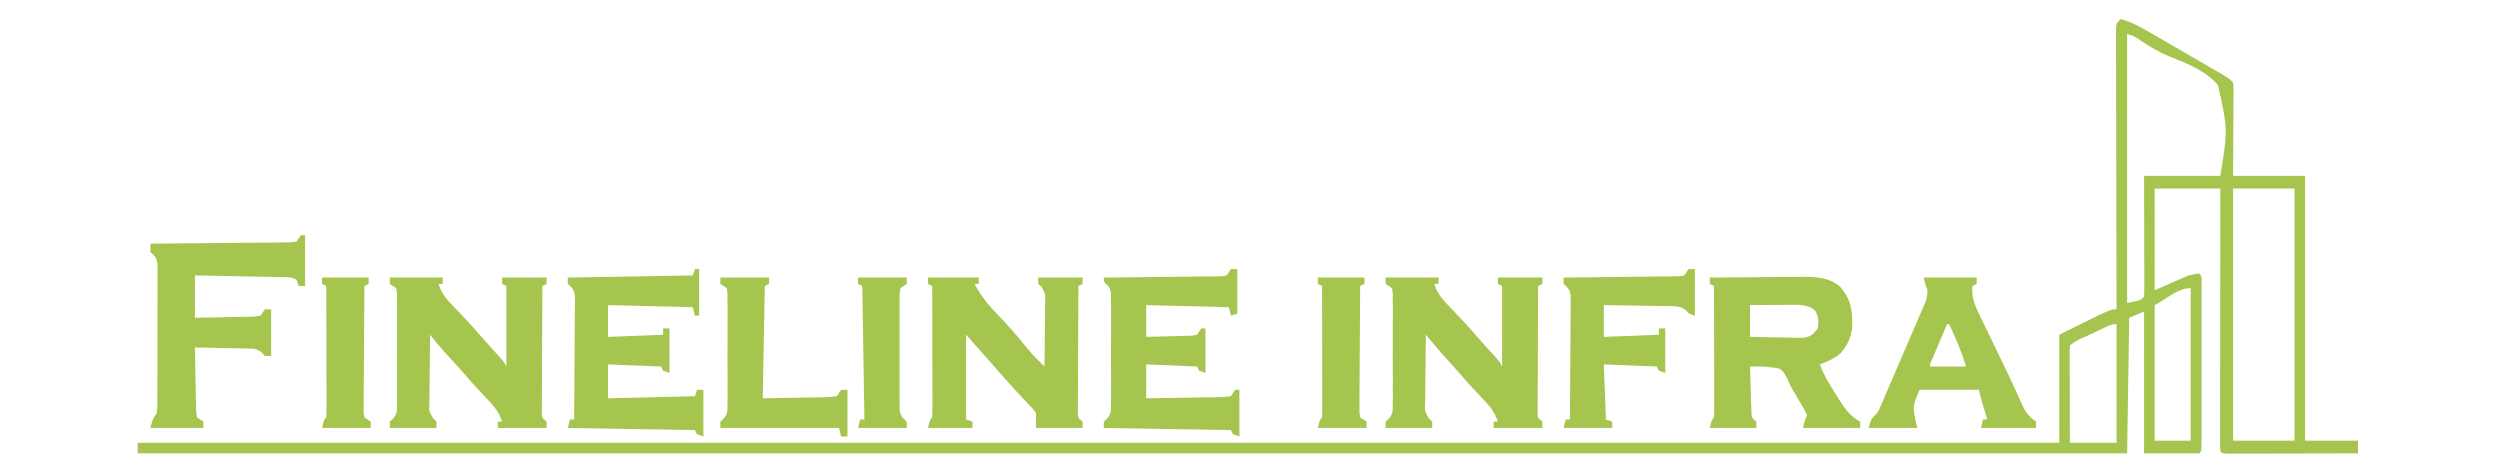
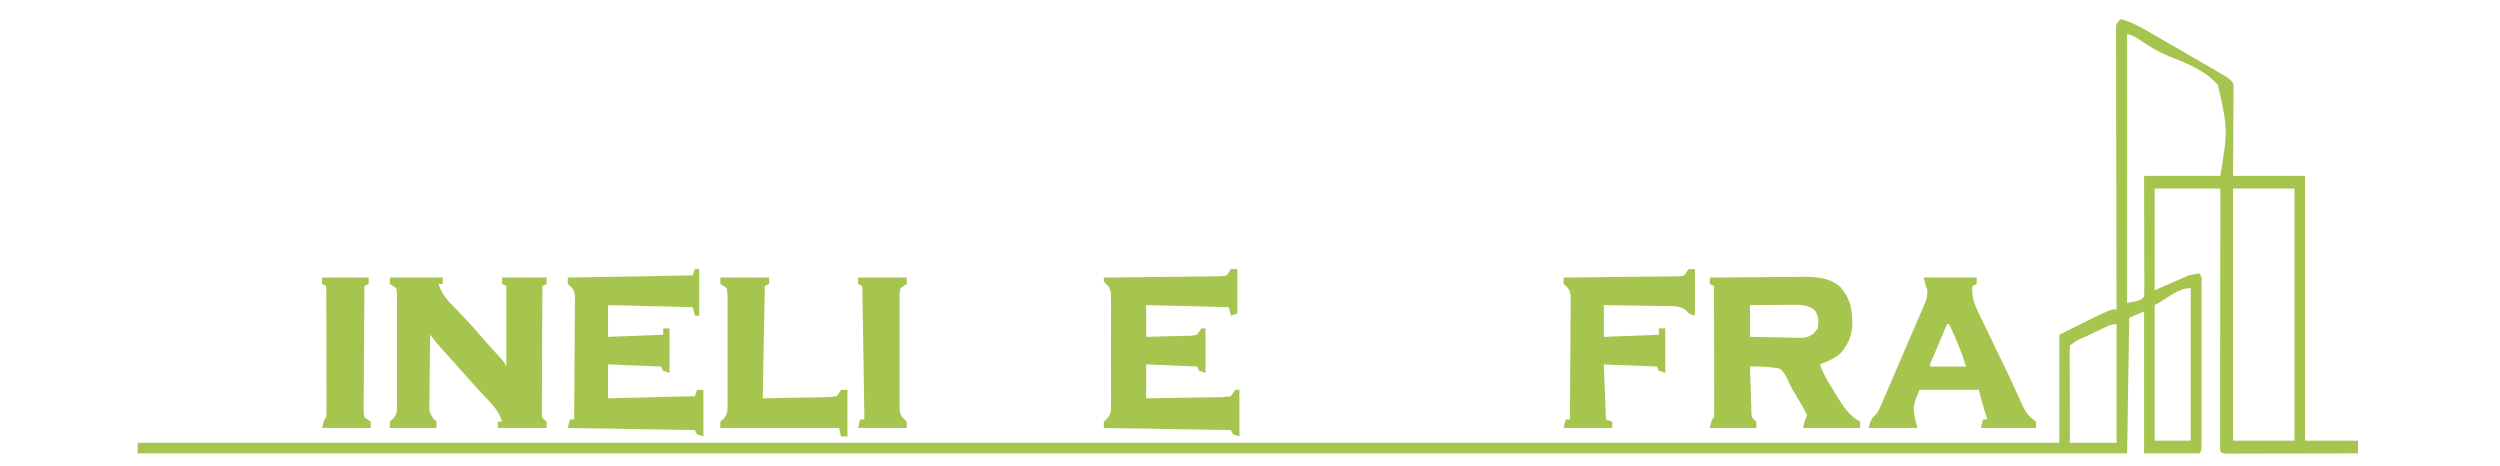
<svg xmlns="http://www.w3.org/2000/svg" version="1.1" width="1180" height="220">
  <path d="M0 0 C5.65 1.573 10.35 4.314 15.375 7.25 C16.274 7.77 17.173 8.29 18.099 8.826 C20.037 9.948 21.973 11.073 23.908 12.2 C27.149 14.087 30.396 15.962 33.645 17.836 C35.826 19.098 38.007 20.361 40.188 21.625 C41.755 22.53 41.755 22.53 43.355 23.454 C44.325 24.018 45.294 24.583 46.293 25.164 C47.154 25.664 48.016 26.163 48.903 26.678 C51 28 51 28 53 30 C53.241 31.911 53.241 31.911 53.227 34.266 C53.227 35.147 53.227 36.028 53.227 36.935 C53.216 37.887 53.206 38.839 53.195 39.82 C53.191 41.281 53.191 41.281 53.187 42.771 C53.176 45.889 53.15 49.007 53.125 52.125 C53.115 54.236 53.106 56.346 53.098 58.457 C53.077 63.638 53.038 68.819 53 74 C64.22 74 75.44 74 87 74 C87 115.25 87 156.5 87 199 C95.25 199 103.5 199 112 199 C112 200.98 112 202.96 112 205 C103.673 205.023 95.345 205.041 87.018 205.052 C83.152 205.057 79.285 205.064 75.419 205.075 C71.691 205.086 67.963 205.092 64.235 205.095 C62.809 205.097 61.384 205.1 59.958 205.106 C57.968 205.113 55.978 205.113 53.989 205.114 C52.286 205.117 52.286 205.117 50.55 205.12 C48 205 48 205 47 204 C46.904 202.393 46.878 200.782 46.88 199.172 C46.878 198.127 46.877 197.083 46.876 196.006 C46.879 194.85 46.883 193.695 46.886 192.504 C46.886 191.294 46.886 190.084 46.886 188.838 C46.887 185.512 46.892 182.186 46.899 178.859 C46.905 175.387 46.905 171.914 46.907 168.441 C46.91 161.861 46.918 155.281 46.928 148.701 C46.939 141.211 46.945 133.721 46.95 126.232 C46.96 110.821 46.978 95.411 47 80 C36.77 80 26.54 80 16 80 C16 95.84 16 111.68 16 128 C21.28 125.69 26.56 123.38 32 121 C33.65 120.67 35.3 120.34 37 120 C38.752 121.752 38.126 124.046 38.136 126.381 C38.134 127.152 38.131 127.922 38.129 128.717 C38.131 129.525 38.133 130.333 38.135 131.166 C38.139 133.85 38.136 136.534 38.133 139.219 C38.133 141.076 38.134 142.933 38.136 144.79 C38.137 148.687 38.135 152.585 38.13 156.482 C38.125 161.489 38.128 166.497 38.134 171.504 C38.138 175.34 38.136 179.177 38.134 183.013 C38.133 184.86 38.134 186.707 38.136 188.554 C38.139 191.13 38.135 193.707 38.129 196.283 C38.131 197.054 38.133 197.825 38.136 198.619 C38.114 203.886 38.114 203.886 37 205 C28.42 205 19.84 205 11 205 C11 182.89 11 160.78 11 138 C8.69 138.99 6.38 139.98 4 141 C3.67 162.12 3.34 183.24 3 205 C-306.87 205 -616.74 205 -936 205 C-936 203.35 -936 201.7 -936 200 C-636.69 200 -337.38 200 -29 200 C-29 183.17 -29 166.34 -29 149 C-5 137 -5 137 -2 137 C-2.003 135.959 -2.003 135.959 -2.006 134.897 C-2.05 118.031 -2.083 101.165 -2.104 84.298 C-2.114 76.142 -2.128 67.985 -2.151 59.829 C-2.171 52.722 -2.184 45.615 -2.188 38.508 C-2.191 34.743 -2.197 30.978 -2.211 27.213 C-2.228 23.015 -2.228 18.817 -2.227 14.62 C-2.234 13.364 -2.241 12.109 -2.249 10.816 C-2.246 9.677 -2.243 8.539 -2.241 7.366 C-2.243 5.875 -2.243 5.875 -2.246 4.354 C-2 2 -2 2 0 0 Z M3 7 C3 48.91 3 90.82 3 134 C9.369 132.793 9.369 132.793 11 131 C11.094 129.22 11.117 127.436 11.114 125.654 C11.113 123.942 11.113 123.942 11.113 122.196 C11.108 120.955 11.103 119.713 11.098 118.434 C11.096 116.538 11.096 116.538 11.093 114.604 C11.089 111.239 11.08 107.874 11.069 104.508 C11.058 101.077 11.054 97.645 11.049 94.213 C11.039 87.475 11.019 80.738 11 74 C22.88 74 34.76 74 47 74 C50.557 52.081 50.557 52.081 45.868 31.138 C39.927 24.206 30.749 20.72 22.454 17.434 C17.915 15.55 13.918 13.11 9.812 10.438 C6.641 8.178 6.641 8.178 3 7 Z M53 80 C53 119.27 53 158.54 53 199 C62.57 199 72.14 199 82 199 C82 159.73 82 120.46 82 80 C72.43 80 62.86 80 53 80 Z M16 135 C16 156.12 16 177.24 16 199 C21.61 199 27.22 199 33 199 C33 175.24 33 151.48 33 127 C26.737 127 21.602 132.199 16 135 Z M-8.316 145.934 C-9.163 146.335 -10.009 146.737 -10.881 147.15 C-12.208 147.788 -12.208 147.788 -13.562 148.438 C-14.896 149.069 -14.896 149.069 -16.256 149.713 C-20.4 151.446 -20.4 151.446 -24 154 C-24.093 155.443 -24.117 156.89 -24.114 158.336 C-24.113 159.257 -24.113 160.178 -24.113 161.127 C-24.108 162.128 -24.103 163.129 -24.098 164.16 C-24.096 165.18 -24.095 166.199 -24.093 167.25 C-24.088 170.521 -24.075 173.792 -24.062 177.062 C-24.057 179.274 -24.053 181.486 -24.049 183.697 C-24.039 189.132 -24.019 194.566 -24 200 C-16.74 200 -9.48 200 -2 200 C-2 181.52 -2 163.04 -2 144 C-4.548 144 -6.014 144.838 -8.316 145.934 Z " fill="#A6C54E" transform="translate(1001,9)" />
-   <path d="M0 0 C7.259 -0.076 14.518 -0.129 21.777 -0.165 C24.245 -0.18 26.712 -0.2 29.18 -0.226 C32.734 -0.263 36.289 -0.28 39.844 -0.293 C41.488 -0.316 41.488 -0.316 43.165 -0.34 C49.714 -0.341 56.336 -0.248 61.518 4.346 C66.692 10.177 67.398 15.537 67.25 23.059 C66.799 28.369 65.157 31.586 61.75 35.75 C58.572 38.35 55.83 39.573 52 41 C53.655 45.733 56.166 49.775 58.812 54 C59.239 54.699 59.665 55.397 60.104 56.117 C62.988 60.742 65.983 65.492 71 68 C71 68.99 71 69.98 71 71 C62.09 71 53.18 71 44 71 C45 67 45 67 46 65 C44.54 62.057 42.92 59.283 41.231 56.47 C40.856 55.844 40.48 55.219 40.094 54.574 C39.725 53.961 39.356 53.348 38.977 52.716 C38 51 38 51 36.844 48.332 C35.763 45.94 35.09 44.608 33 43 C28.312 42.041 23.774 41.897 19 42 C19.11 45.959 19.24 49.917 19.375 53.875 C19.406 55.003 19.437 56.131 19.469 57.293 C19.507 58.369 19.546 59.446 19.586 60.555 C19.633 62.047 19.633 62.047 19.681 63.57 C19.772 66.179 19.772 66.179 22 68 C22 68.99 22 69.98 22 71 C14.74 71 7.48 71 0 71 C1 67 1 67 2 66 C2.094 64.067 2.117 62.13 2.114 60.195 C2.113 58.954 2.113 57.713 2.113 56.434 C2.108 55.069 2.103 53.705 2.098 52.34 C2.096 50.951 2.094 49.563 2.093 48.174 C2.09 44.513 2.08 40.852 2.069 37.19 C2.058 33.457 2.054 29.724 2.049 25.99 C2.038 18.66 2.021 11.33 2 4 C1.34 3.67 0.68 3.34 0 3 C0 2.01 0 1.02 0 0 Z M19 13 C19 17.95 19 22.9 19 28 C23.584 28.108 28.165 28.187 32.75 28.25 C34.703 28.3 34.703 28.3 36.695 28.352 C37.946 28.364 39.196 28.377 40.484 28.391 C41.636 28.412 42.789 28.433 43.976 28.454 C47.647 27.903 48.799 26.938 51 24 C51.494 20.615 51.378 18.735 49.812 15.688 C46.362 12.475 41.77 12.878 37.262 12.902 C35.662 12.907 35.662 12.907 34.029 12.912 C32.927 12.92 31.824 12.929 30.688 12.938 C29.004 12.944 29.004 12.944 27.287 12.951 C24.525 12.963 21.762 12.981 19 13 Z " fill="#A6C54E" transform="translate(807,131)" />
+   <path d="M0 0 C7.259 -0.076 14.518 -0.129 21.777 -0.165 C24.245 -0.18 26.712 -0.2 29.18 -0.226 C32.734 -0.263 36.289 -0.28 39.844 -0.293 C41.488 -0.316 41.488 -0.316 43.165 -0.34 C49.714 -0.341 56.336 -0.248 61.518 4.346 C66.692 10.177 67.398 15.537 67.25 23.059 C66.799 28.369 65.157 31.586 61.75 35.75 C58.572 38.35 55.83 39.573 52 41 C53.655 45.733 56.166 49.775 58.812 54 C59.239 54.699 59.665 55.397 60.104 56.117 C62.988 60.742 65.983 65.492 71 68 C71 68.99 71 69.98 71 71 C62.09 71 53.18 71 44 71 C45 67 45 67 46 65 C44.54 62.057 42.92 59.283 41.231 56.47 C40.856 55.844 40.48 55.219 40.094 54.574 C39.725 53.961 39.356 53.348 38.977 52.716 C38 51 38 51 36.844 48.332 C35.763 45.94 35.09 44.608 33 43 C28.312 42.041 23.774 41.897 19 42 C19.11 45.959 19.24 49.917 19.375 53.875 C19.406 55.003 19.437 56.131 19.469 57.293 C19.507 58.369 19.546 59.446 19.586 60.555 C19.633 62.047 19.633 62.047 19.681 63.57 C19.772 66.179 19.772 66.179 22 68 C22 68.99 22 69.98 22 71 C14.74 71 7.48 71 0 71 C1 67 1 67 2 66 C2.094 64.067 2.117 62.13 2.114 60.195 C2.113 58.954 2.113 57.713 2.113 56.434 C2.096 50.951 2.094 49.563 2.093 48.174 C2.09 44.513 2.08 40.852 2.069 37.19 C2.058 33.457 2.054 29.724 2.049 25.99 C2.038 18.66 2.021 11.33 2 4 C1.34 3.67 0.68 3.34 0 3 C0 2.01 0 1.02 0 0 Z M19 13 C19 17.95 19 22.9 19 28 C23.584 28.108 28.165 28.187 32.75 28.25 C34.703 28.3 34.703 28.3 36.695 28.352 C37.946 28.364 39.196 28.377 40.484 28.391 C41.636 28.412 42.789 28.433 43.976 28.454 C47.647 27.903 48.799 26.938 51 24 C51.494 20.615 51.378 18.735 49.812 15.688 C46.362 12.475 41.77 12.878 37.262 12.902 C35.662 12.907 35.662 12.907 34.029 12.912 C32.927 12.92 31.824 12.929 30.688 12.938 C29.004 12.944 29.004 12.944 27.287 12.951 C24.525 12.963 21.762 12.981 19 13 Z " fill="#A6C54E" transform="translate(807,131)" />
  <path d="M0 0 C8.25 0 16.5 0 25 0 C25 0.99 25 1.98 25 3 C24.34 3 23.68 3 23 3 C24.501 8.076 27.598 11.107 31.188 14.812 C32.375 16.063 33.561 17.314 34.746 18.566 C35.313 19.162 35.88 19.758 36.464 20.372 C38.82 22.869 41.065 25.454 43.305 28.055 C46.208 31.386 49.2 34.636 52.18 37.898 C54 40 54 40 55 42 C55 29.46 55 16.92 55 4 C54.34 3.67 53.68 3.34 53 3 C53 2.01 53 1.02 53 0 C59.93 0 66.86 0 74 0 C74 0.99 74 1.98 74 3 C73.34 3.33 72.68 3.66 72 4 C71.954 12.049 71.918 20.098 71.896 28.148 C71.886 31.885 71.872 35.623 71.849 39.36 C71.827 42.965 71.815 46.57 71.81 50.175 C71.807 51.552 71.799 52.929 71.789 54.306 C71.774 56.231 71.773 58.156 71.773 60.082 C71.769 61.179 71.764 62.276 71.759 63.406 C71.736 66.162 71.736 66.162 74 68 C74 68.99 74 69.98 74 71 C66.41 71 58.82 71 51 71 C51 70.01 51 69.02 51 68 C51.66 68 52.32 68 53 68 C51.57 63.478 49.039 60.54 45.812 57.188 C44.809 56.12 43.807 55.053 42.805 53.984 C42.32 53.471 41.835 52.957 41.335 52.428 C39.658 50.635 38.042 48.795 36.438 46.938 C32.816 42.756 29.075 38.686 25.332 34.613 C23.125 32.141 21.059 29.595 19 27 C18.926 32.357 18.871 37.713 18.835 43.071 C18.82 44.893 18.8 46.716 18.774 48.538 C18.737 51.157 18.72 53.776 18.707 56.395 C18.692 57.21 18.676 58.026 18.66 58.866 C18.464 63.099 18.464 63.099 20.521 66.552 C21.009 67.03 21.497 67.508 22 68 C22 68.99 22 69.98 22 71 C14.74 71 7.48 71 0 71 C0 70.01 0 69.02 0 68 C0.487 67.563 0.974 67.126 1.476 66.676 C3.689 64.243 3.381 62.433 3.388 59.183 C3.398 57.989 3.407 56.794 3.417 55.563 C3.411 54.273 3.405 52.982 3.398 51.652 C3.4 50.316 3.403 48.98 3.407 47.644 C3.412 44.845 3.405 42.047 3.391 39.249 C3.374 35.658 3.384 32.068 3.402 28.478 C3.413 25.72 3.409 22.962 3.401 20.204 C3.398 18.235 3.408 16.266 3.417 14.298 C3.403 12.51 3.403 12.51 3.388 10.687 C3.386 9.635 3.383 8.582 3.381 7.498 C3.255 6.674 3.13 5.849 3 5 C2.01 4.34 1.02 3.68 0 3 C0 2.01 0 1.02 0 0 Z " fill="#A6C54E" transform="translate(184,131)" />
-   <path d="M0 0 C8.25 0 16.5 0 25 0 C25 0.99 25 1.98 25 3 C24.34 3 23.68 3 23 3 C24.501 8.076 27.598 11.107 31.188 14.812 C32.375 16.063 33.561 17.314 34.746 18.566 C35.313 19.162 35.88 19.758 36.464 20.372 C38.82 22.869 41.065 25.454 43.305 28.055 C46.208 31.386 49.2 34.636 52.18 37.898 C54 40 54 40 55 42 C55 29.46 55 16.92 55 4 C54.34 3.67 53.68 3.34 53 3 C53 2.01 53 1.02 53 0 C59.93 0 66.86 0 74 0 C74 0.99 74 1.98 74 3 C73.34 3.33 72.68 3.66 72 4 C71.954 12.049 71.918 20.098 71.896 28.148 C71.886 31.885 71.872 35.623 71.849 39.36 C71.827 42.965 71.815 46.57 71.81 50.175 C71.807 51.552 71.799 52.929 71.789 54.306 C71.774 56.231 71.773 58.156 71.773 60.082 C71.769 61.179 71.764 62.276 71.759 63.406 C71.736 66.162 71.736 66.162 74 68 C74 68.99 74 69.98 74 71 C66.41 71 58.82 71 51 71 C51 70.01 51 69.02 51 68 C51.66 68 52.32 68 53 68 C51.57 63.478 49.039 60.54 45.812 57.188 C44.811 56.122 43.809 55.055 42.809 53.988 C42.324 53.475 41.839 52.961 41.339 52.432 C39.641 50.616 38.002 48.755 36.375 46.875 C33.043 43.03 29.632 39.259 26.211 35.492 C23.743 32.71 21.376 29.861 19 27 C18.926 32.357 18.871 37.713 18.835 43.071 C18.82 44.893 18.8 46.716 18.774 48.538 C18.737 51.157 18.72 53.776 18.707 56.395 C18.692 57.21 18.676 58.026 18.66 58.866 C18.464 63.099 18.464 63.099 20.521 66.552 C21.009 67.03 21.497 67.508 22 68 C22 68.99 22 69.98 22 71 C14.74 71 7.48 71 0 71 C0 70.01 0 69.02 0 68 C0.487 67.563 0.974 67.126 1.476 66.676 C3.689 64.243 3.381 62.433 3.388 59.183 C3.398 57.989 3.407 56.794 3.417 55.563 C3.411 54.273 3.405 52.982 3.398 51.652 C3.4 50.316 3.403 48.98 3.407 47.644 C3.412 44.845 3.405 42.047 3.391 39.249 C3.374 35.658 3.384 32.068 3.402 28.478 C3.413 25.72 3.409 22.962 3.401 20.204 C3.398 18.235 3.408 16.266 3.417 14.298 C3.403 12.51 3.403 12.51 3.388 10.687 C3.386 9.635 3.383 8.582 3.381 7.498 C3.255 6.674 3.13 5.849 3 5 C2.01 4.34 1.02 3.68 0 3 C0 2.01 0 1.02 0 0 Z " fill="#A6C54E" transform="translate(654,131)" />
-   <path d="M0 0 C7.92 0 15.84 0 24 0 C24 0.99 24 1.98 24 3 C23.34 3 22.68 3 22 3 C24.9 8.585 28.307 12.761 32.688 17.25 C37.71 22.502 42.453 27.812 46.938 33.535 C48.604 35.526 50.29 37.331 52.129 39.154 C52.667 39.689 53.205 40.223 53.76 40.774 C54.169 41.179 54.578 41.583 55 42 C55.074 36.928 55.129 31.856 55.165 26.784 C55.18 25.058 55.2 23.333 55.226 21.607 C55.263 19.127 55.28 16.648 55.293 14.168 C55.316 13.01 55.316 13.01 55.34 11.829 C55.432 7.678 55.432 7.678 53.482 4.177 C52.993 3.789 52.504 3.4 52 3 C52 2.01 52 1.02 52 0 C58.93 0 65.86 0 73 0 C73 0.99 73 1.98 73 3 C72.34 3.33 71.68 3.66 71 4 C70.954 12.049 70.918 20.098 70.896 28.148 C70.886 31.885 70.872 35.623 70.849 39.36 C70.827 42.965 70.815 46.57 70.81 50.175 C70.807 51.552 70.799 52.929 70.789 54.306 C70.774 56.231 70.773 58.156 70.773 60.082 C70.769 61.179 70.764 62.276 70.759 63.406 C70.736 66.162 70.736 66.162 73 68 C73 68.99 73 69.98 73 71 C65.74 71 58.48 71 51 71 C51 68.667 51 66.333 51 64 C49.337 61.665 49.337 61.665 47.062 59.375 C46.241 58.498 45.42 57.622 44.574 56.719 C43.725 55.822 42.875 54.924 42 54 C40.453 52.296 38.911 50.588 37.375 48.875 C36.631 48.049 35.887 47.222 35.121 46.371 C32.051 42.939 29.028 39.469 26 36 C23.36 33.03 20.72 30.06 18 27 C18 40.2 18 53.4 18 67 C19.485 67.495 19.485 67.495 21 68 C21 68.99 21 69.98 21 71 C14.07 71 7.14 71 0 71 C1 67 1 67 2 66 C2.094 64.067 2.117 62.13 2.114 60.195 C2.113 58.954 2.113 57.713 2.113 56.434 C2.108 55.069 2.103 53.705 2.098 52.34 C2.096 50.951 2.094 49.563 2.093 48.174 C2.09 44.513 2.08 40.852 2.069 37.19 C2.058 33.457 2.054 29.724 2.049 25.99 C2.038 18.66 2.021 11.33 2 4 C1.34 3.67 0.68 3.34 0 3 C0 2.01 0 1.02 0 0 Z " fill="#A6C54E" transform="translate(438,131)" />
-   <path d="M0 0 C0.66 0 1.32 0 2 0 C2 7.92 2 15.84 2 24 C1.01 24 0.02 24 -1 24 C-1.495 22.515 -1.495 22.515 -2 21 C-4.351 19.824 -5.827 19.845 -8.45 19.795 C-9.371 19.775 -10.291 19.755 -11.24 19.734 C-12.236 19.718 -13.232 19.701 -14.258 19.684 C-15.276 19.663 -16.294 19.642 -17.343 19.621 C-20.604 19.555 -23.864 19.496 -27.125 19.438 C-29.332 19.394 -31.539 19.351 -33.746 19.307 C-39.164 19.199 -44.582 19.1 -50 19 C-50 25.6 -50 32.2 -50 39 C-45.621 38.926 -41.244 38.843 -36.865 38.738 C-35.375 38.704 -33.886 38.676 -32.396 38.654 C-30.255 38.62 -28.116 38.568 -25.977 38.512 C-24.688 38.486 -23.4 38.459 -22.073 38.432 C-20.552 38.218 -20.552 38.218 -19 38 C-18.34 37.01 -17.68 36.02 -17 35 C-16.01 35 -15.02 35 -14 35 C-14 42.26 -14 49.52 -14 57 C-14.99 57 -15.98 57 -17 57 C-17.415 56.516 -17.831 56.031 -18.259 55.532 C-20.936 53.177 -23.349 53.562 -26.855 53.488 C-27.517 53.47 -28.179 53.452 -28.86 53.434 C-30.969 53.38 -33.078 53.346 -35.188 53.312 C-36.619 53.279 -38.051 53.245 -39.482 53.209 C-42.988 53.124 -46.494 53.057 -50 53 C-49.931 57.664 -49.843 62.326 -49.738 66.989 C-49.704 68.576 -49.676 70.163 -49.654 71.75 C-49.62 74.029 -49.568 76.307 -49.512 78.586 C-49.505 79.297 -49.499 80.009 -49.492 80.742 C-49.46 82.96 -49.46 82.96 -49 86 C-47.515 86.99 -47.515 86.99 -46 88 C-46 88.99 -46 89.98 -46 91 C-54.25 91 -62.5 91 -71 91 C-70 87 -70 87 -68 84 C-67.687 80.764 -67.687 80.764 -67.725 77.006 C-67.72 76.298 -67.715 75.591 -67.71 74.862 C-67.696 72.522 -67.697 70.183 -67.699 67.844 C-67.695 66.219 -67.691 64.593 -67.686 62.968 C-67.679 59.562 -67.679 56.156 -67.684 52.75 C-67.69 48.381 -67.673 44.013 -67.65 39.645 C-67.635 36.289 -67.634 32.933 -67.637 29.577 C-67.637 27.966 -67.632 26.356 -67.622 24.745 C-67.609 22.494 -67.616 20.245 -67.628 17.994 C-67.627 16.072 -67.627 16.072 -67.626 14.112 C-68.039 10.672 -68.536 10.19 -71 8 C-71 6.68 -71 5.36 -71 4 C-70.14 3.994 -69.28 3.988 -68.394 3.982 C-60.301 3.924 -52.207 3.852 -44.114 3.764 C-39.953 3.72 -35.792 3.68 -31.631 3.654 C-27.617 3.628 -23.604 3.587 -19.59 3.537 C-18.057 3.52 -16.523 3.509 -14.99 3.502 C-12.847 3.493 -10.704 3.465 -8.561 3.432 C-7.34 3.421 -6.118 3.41 -4.86 3.399 C-3.916 3.267 -2.972 3.136 -2 3 C-1.34 2.01 -0.68 1.02 0 0 Z " fill="#A6C54E" transform="translate(142,111)" />
  <path d="M0 0 C0.99 0 1.98 0 3 0 C3 6.93 3 13.86 3 21 C2.01 21.33 1.02 21.66 0 22 C-0.495 20.02 -0.495 20.02 -1 18 C-20.305 17.505 -20.305 17.505 -40 17 C-40 21.95 -40 26.9 -40 32 C-36.041 31.913 -32.083 31.807 -28.125 31.688 C-26.997 31.665 -25.869 31.642 -24.707 31.619 C-23.631 31.584 -22.554 31.548 -21.445 31.512 C-19.953 31.472 -19.953 31.472 -18.43 31.432 C-17.628 31.29 -16.826 31.147 -16 31 C-15.34 30.01 -14.68 29.02 -14 28 C-13.34 28 -12.68 28 -12 28 C-12 34.93 -12 41.86 -12 49 C-12.99 48.67 -13.98 48.34 -15 48 C-15.33 47.34 -15.66 46.68 -16 46 C-23.92 45.67 -31.84 45.34 -40 45 C-40 50.28 -40 55.56 -40 61 C-34.34 60.931 -28.68 60.843 -23.02 60.738 C-21.094 60.704 -19.167 60.676 -17.241 60.654 C-14.475 60.62 -11.711 60.568 -8.945 60.512 C-8.081 60.505 -7.216 60.499 -6.325 60.492 C-3.647 60.461 -3.647 60.461 0 60 C0.66 59.01 1.32 58.02 2 57 C2.66 57 3.32 57 4 57 C4 64.26 4 71.52 4 79 C3.01 78.67 2.02 78.34 1 78 C0.67 77.34 0.34 76.68 0 76 C-29.7 75.505 -29.7 75.505 -60 75 C-60 74.01 -60 73.02 -60 72 C-59.513 71.563 -59.026 71.126 -58.524 70.675 C-56.314 68.246 -56.619 66.444 -56.612 63.199 C-56.602 62.008 -56.593 60.817 -56.583 59.589 C-56.589 58.302 -56.595 57.014 -56.602 55.688 C-56.6 54.354 -56.597 53.02 -56.593 51.686 C-56.588 48.892 -56.595 46.098 -56.609 43.304 C-56.626 39.722 -56.616 36.141 -56.598 32.56 C-56.587 29.806 -56.591 27.053 -56.599 24.299 C-56.602 22.336 -56.592 20.373 -56.583 18.411 C-56.597 16.624 -56.597 16.624 -56.612 14.801 C-56.614 13.751 -56.617 12.7 -56.619 11.618 C-57.055 8.623 -57.762 7.915 -60 6 C-60 5.34 -60 4.68 -60 4 C-58.917 3.991 -58.917 3.991 -57.812 3.982 C-51.013 3.924 -44.215 3.852 -37.417 3.764 C-33.922 3.72 -30.427 3.68 -26.931 3.654 C-22.915 3.623 -18.899 3.568 -14.883 3.512 C-13.624 3.505 -12.366 3.499 -11.07 3.492 C-9.909 3.473 -8.748 3.453 -7.551 3.432 C-6.525 3.421 -5.499 3.41 -4.442 3.399 C-3.636 3.267 -2.83 3.136 -2 3 C-1.34 2.01 -0.68 1.02 0 0 Z " fill="#A6C54E" transform="translate(581,127)" />
  <path d="M0 0 C0.66 0 1.32 0 2 0 C2 7.26 2 14.52 2 22 C1.34 22 0.68 22 0 22 C-0.495 20.02 -0.495 20.02 -1 18 C-20.8 17.505 -20.8 17.505 -41 17 C-41 21.95 -41 26.9 -41 32 C-32.42 31.67 -23.84 31.34 -15 31 C-15 30.01 -15 29.02 -15 28 C-14.01 28 -13.02 28 -12 28 C-12 34.93 -12 41.86 -12 49 C-12.99 48.67 -13.98 48.34 -15 48 C-15.33 47.34 -15.66 46.68 -16 46 C-24.25 45.67 -32.5 45.34 -41 45 C-41 50.28 -41 55.56 -41 61 C-27.47 60.67 -13.94 60.34 0 60 C0.33 59.01 0.66 58.02 1 57 C1.99 57 2.98 57 4 57 C4 64.26 4 71.52 4 79 C3.01 78.67 2.02 78.34 1 78 C0.67 77.34 0.34 76.68 0 76 C-29.7 75.505 -29.7 75.505 -60 75 C-59.67 73.68 -59.34 72.36 -59 71 C-58.34 71 -57.68 71 -57 71 C-56.931 63.098 -56.877 55.197 -56.845 47.295 C-56.829 43.626 -56.808 39.957 -56.774 36.288 C-56.741 32.748 -56.723 29.208 -56.715 25.668 C-56.707 23.659 -56.684 21.649 -56.66 19.64 C-56.66 18.419 -56.66 17.198 -56.659 15.94 C-56.653 14.863 -56.646 13.786 -56.639 12.677 C-57.054 9.6 -57.757 8.996 -60 7 C-60 6.01 -60 5.02 -60 4 C-40.53 3.67 -21.06 3.34 -1 3 C-0.67 2.01 -0.34 1.02 0 0 Z " fill="#A6C54E" transform="translate(328,127)" />
  <path d="M0 0 C8.25 0 16.5 0 25 0 C25 0.99 25 1.98 25 3 C24.34 3.33 23.68 3.66 23 4 C22.478 9.672 24.214 13.353 26.656 18.301 C27.037 19.095 27.417 19.89 27.809 20.709 C29.029 23.249 30.264 25.781 31.5 28.312 C32.301 29.971 33.1 31.631 33.898 33.291 C35.087 35.762 36.278 38.231 37.478 40.696 C39.449 44.748 41.382 48.81 43.238 52.916 C43.594 53.695 43.949 54.475 44.315 55.278 C44.982 56.746 45.64 58.217 46.287 59.693 C48.031 63.517 49.565 65.631 53 68 C53 68.99 53 69.98 53 71 C44.42 71 35.84 71 27 71 C27.495 69.02 27.495 69.02 28 67 C28.66 67 29.32 67 30 67 C29.795 66.325 29.59 65.649 29.379 64.953 C29.109 64.061 28.84 63.169 28.562 62.25 C28.296 61.368 28.029 60.487 27.754 59.578 C27.117 57.4 26.55 55.202 26 53 C16.76 53 7.52 53 -2 53 C-5.124 60.541 -5.124 60.541 -4 67 C-3.67 68.32 -3.34 69.64 -3 71 C-10.59 71 -18.18 71 -26 71 C-24.991 66.965 -24.729 66.603 -22 64 C-21.002 62.27 -21.002 62.27 -20.21 60.349 C-19.892 59.623 -19.575 58.898 -19.248 58.15 C-18.913 57.366 -18.579 56.581 -18.234 55.773 C-17.878 54.952 -17.521 54.131 -17.154 53.285 C-16.013 50.651 -14.881 48.013 -13.75 45.375 C-13.005 43.653 -12.258 41.932 -11.512 40.211 C-9.678 35.977 -7.866 31.734 -6.062 27.487 C-5.005 25.012 -3.932 22.543 -2.857 20.075 C-2.201 18.543 -1.546 17.01 -0.891 15.477 C-0.582 14.778 -0.274 14.079 0.044 13.359 C1.616 9.697 1.616 9.697 1.743 5.783 C1.498 5.194 1.253 4.606 1 4 C0.67 2.68 0.34 1.36 0 0 Z M11 22 C9.664 25.145 8.332 28.291 7 31.438 C6.428 32.784 6.428 32.784 5.844 34.158 C5.483 35.012 5.122 35.866 4.75 36.746 C4.247 37.932 4.247 37.932 3.734 39.142 C2.939 40.822 2.939 40.822 3 42 C8.61 42 14.22 42 20 42 C17.838 35.06 15.106 28.569 12 22 C11.67 22 11.34 22 11 22 Z " fill="#A6C54E" transform="translate(908,131)" />
  <path d="M0 0 C0.99 0 1.98 0 3 0 C3 7.26 3 14.52 3 22 C0 21 0 21 -1.163 19.469 C-4.168 17.066 -7.694 17.518 -11.387 17.488 C-12.204 17.47 -13.021 17.452 -13.863 17.434 C-16.471 17.38 -19.079 17.346 -21.688 17.312 C-23.456 17.279 -25.225 17.245 -26.994 17.209 C-31.329 17.124 -35.664 17.057 -40 17 C-40 21.95 -40 26.9 -40 32 C-31.42 31.67 -22.84 31.34 -14 31 C-14 30.01 -14 29.02 -14 28 C-13.01 28 -12.02 28 -11 28 C-11 34.93 -11 41.86 -11 49 C-11.99 48.67 -12.98 48.34 -14 48 C-14.33 47.34 -14.66 46.68 -15 46 C-23.25 45.67 -31.5 45.34 -40 45 C-39.67 53.58 -39.34 62.16 -39 71 C-37.515 71.495 -37.515 71.495 -36 72 C-36 72.99 -36 73.98 -36 75 C-43.59 75 -51.18 75 -59 75 C-58.67 73.68 -58.34 72.36 -58 71 C-57.34 71 -56.68 71 -56 71 C-55.931 63.098 -55.877 55.197 -55.845 47.295 C-55.829 43.626 -55.808 39.957 -55.774 36.288 C-55.741 32.748 -55.723 29.208 -55.715 25.668 C-55.707 23.659 -55.684 21.649 -55.66 19.64 C-55.66 18.419 -55.66 17.198 -55.659 15.94 C-55.653 14.863 -55.646 13.786 -55.639 12.677 C-56.054 9.6 -56.757 8.996 -59 7 C-59 6.01 -59 5.02 -59 4 C-57.936 3.991 -57.936 3.991 -56.85 3.982 C-50.169 3.924 -43.488 3.852 -36.808 3.764 C-33.373 3.72 -29.939 3.68 -26.504 3.654 C-22.557 3.623 -18.611 3.568 -14.664 3.512 C-12.809 3.502 -12.809 3.502 -10.917 3.492 C-9.776 3.473 -8.635 3.453 -7.459 3.432 C-6.451 3.421 -5.443 3.41 -4.404 3.399 C-3.611 3.267 -2.818 3.136 -2 3 C-1.34 2.01 -0.68 1.02 0 0 Z " fill="#A6C54E" transform="translate(797,127)" />
  <path d="M0 0 C7.59 0 15.18 0 23 0 C23 0.99 23 1.98 23 3 C22.01 3.495 22.01 3.495 21 4 C20.67 21.49 20.34 38.98 20 57 C25.734 56.897 31.468 56.794 37.375 56.688 C39.184 56.663 40.993 56.638 42.857 56.612 C44.287 56.58 45.718 56.546 47.148 56.512 C47.894 56.505 48.639 56.499 49.407 56.493 C51.782 56.461 51.782 56.461 55 56 C55.66 55.01 56.32 54.02 57 53 C57.99 53 58.98 53 60 53 C60 60.26 60 67.52 60 75 C59.01 75 58.02 75 57 75 C56.67 73.68 56.34 72.36 56 71 C37.52 71 19.04 71 0 71 C0 70.01 0 69.02 0 68 C0.487 67.563 0.974 67.126 1.476 66.676 C3.689 64.243 3.381 62.433 3.388 59.183 C3.398 57.989 3.407 56.794 3.417 55.563 C3.411 54.273 3.405 52.982 3.398 51.652 C3.4 50.316 3.403 48.98 3.407 47.644 C3.412 44.845 3.405 42.047 3.391 39.249 C3.374 35.658 3.384 32.068 3.402 28.478 C3.413 25.72 3.409 22.962 3.401 20.204 C3.398 18.235 3.408 16.266 3.417 14.298 C3.403 12.51 3.403 12.51 3.388 10.687 C3.386 9.635 3.383 8.582 3.381 7.498 C3.255 6.674 3.13 5.849 3 5 C2.01 4.34 1.02 3.68 0 3 C0 2.01 0 1.02 0 0 Z " fill="#A6C54E" transform="translate(340,131)" />
  <path d="M0 0 C7.59 0 15.18 0 23 0 C23 0.99 23 1.98 23 3 C22.01 3.66 21.02 4.32 20 5 C19.54 7.602 19.54 7.602 19.612 10.687 C19.602 11.879 19.593 13.07 19.583 14.298 C19.592 16.237 19.592 16.237 19.602 18.215 C19.6 19.55 19.597 20.885 19.593 22.22 C19.588 25.021 19.595 27.821 19.609 30.621 C19.626 34.21 19.616 37.799 19.598 41.388 C19.587 44.146 19.591 46.904 19.599 49.662 C19.602 51.629 19.592 53.596 19.583 55.563 C19.593 56.758 19.602 57.953 19.612 59.183 C19.614 60.237 19.617 61.29 19.619 62.375 C20.058 65.401 20.796 66.022 23 68 C23 68.99 23 69.98 23 71 C15.41 71 7.82 71 0 71 C0.33 69.68 0.66 68.36 1 67 C1.66 67 2.32 67 3 67 C2.67 46.21 2.34 25.42 2 4 C1.34 3.67 0.68 3.34 0 3 C0 2.01 0 1.02 0 0 Z " fill="#A6C54E" transform="translate(405,131)" />
-   <path d="M0 0 C7.26 0 14.52 0 22 0 C22 0.99 22 1.98 22 3 C21.01 3.495 21.01 3.495 20 4 C19.931 12.049 19.877 20.098 19.845 28.148 C19.829 31.885 19.808 35.623 19.774 39.36 C19.741 42.965 19.723 46.57 19.715 50.175 C19.71 51.552 19.699 52.929 19.683 54.306 C19.661 56.231 19.66 58.156 19.659 60.082 C19.653 61.179 19.646 62.276 19.639 63.406 C19.758 64.262 19.877 65.118 20 66 C21.485 66.99 21.485 66.99 23 68 C23 68.99 23 69.98 23 71 C15.41 71 7.82 71 0 71 C1 67 1 67 2 66 C2.094 64.067 2.117 62.13 2.114 60.195 C2.113 58.954 2.113 57.713 2.113 56.434 C2.108 55.069 2.103 53.705 2.098 52.34 C2.096 50.951 2.094 49.563 2.093 48.174 C2.09 44.513 2.08 40.852 2.069 37.19 C2.058 33.457 2.054 29.724 2.049 25.99 C2.038 18.66 2.021 11.33 2 4 C1.34 3.67 0.68 3.34 0 3 C0 2.01 0 1.02 0 0 Z " fill="#A6C54E" transform="translate(622,131)" />
  <path d="M0 0 C7.26 0 14.52 0 22 0 C22 0.99 22 1.98 22 3 C21.01 3.495 21.01 3.495 20 4 C19.931 12.049 19.877 20.098 19.845 28.148 C19.829 31.885 19.808 35.623 19.774 39.36 C19.741 42.965 19.723 46.57 19.715 50.175 C19.71 51.552 19.699 52.929 19.683 54.306 C19.661 56.231 19.66 58.156 19.659 60.082 C19.653 61.179 19.646 62.276 19.639 63.406 C19.758 64.262 19.877 65.118 20 66 C21.485 66.99 21.485 66.99 23 68 C23 68.99 23 69.98 23 71 C15.41 71 7.82 71 0 71 C1 67 1 67 2 66 C2.094 64.067 2.117 62.13 2.114 60.195 C2.113 58.954 2.113 57.713 2.113 56.434 C2.108 55.069 2.103 53.705 2.098 52.34 C2.096 50.951 2.094 49.563 2.093 48.174 C2.09 44.513 2.08 40.852 2.069 37.19 C2.058 33.457 2.054 29.724 2.049 25.99 C2.038 18.66 2.021 11.33 2 4 C1.34 3.67 0.68 3.34 0 3 C0 2.01 0 1.02 0 0 Z " fill="#A6C54E" transform="translate(152,131)" />
</svg>